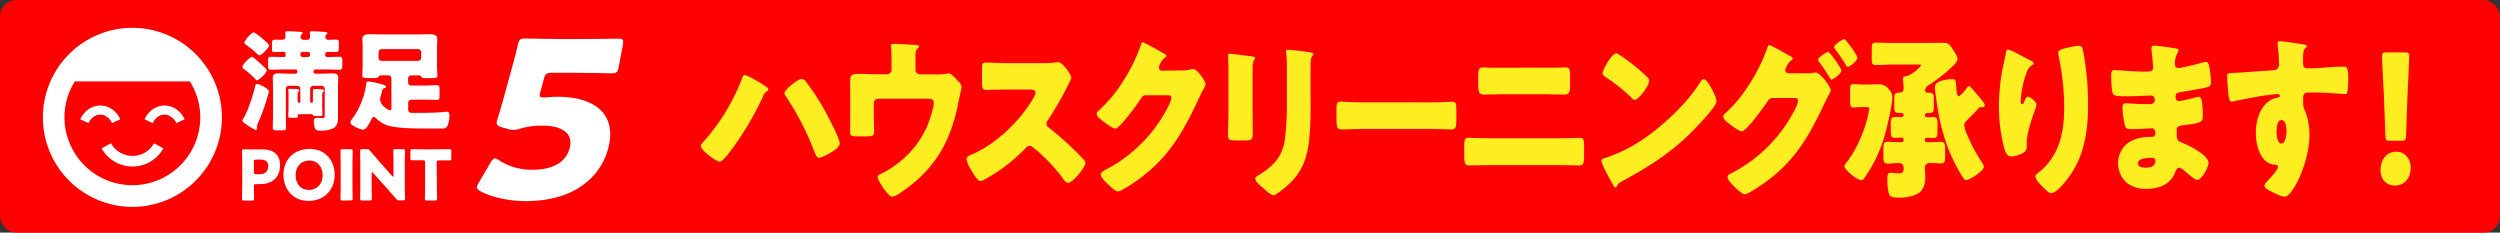
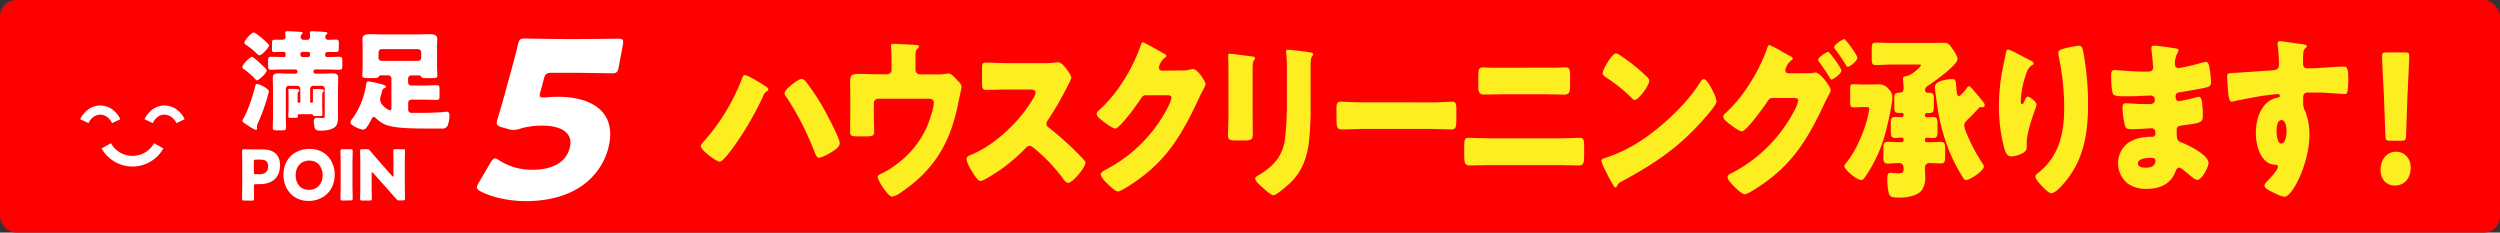
<svg xmlns="http://www.w3.org/2000/svg" id="レイヤー_1" data-name="レイヤー 1" viewBox="0 0 935 87">
  <rect x="0" y="0" width="935" height="87" fill="#333333" stroke="none" />
  <defs>
    <style>.cls-1{fill:red;}.cls-2{fill:#fff;}.cls-3{fill:#fcee21;}</style>
  </defs>
  <title>manzoku05</title>
  <rect class="cls-1" width="935" height="87" rx="6.15" />
-   <path class="cls-2" d="M49.5,10.41A33.48,33.48,0,1,0,83,43.89,33.49,33.49,0,0,0,49.5,10.41Zm0,58.85A25.41,25.41,0,0,1,24.11,43.89,25.1,25.1,0,0,1,28,30.45H71a25.1,25.1,0,0,1,3.9,13.44A25.41,25.41,0,0,1,49.5,69.26Z" />
  <path class="cls-2" d="M45,44.59a9.28,9.28,0,0,0-3-3.66,7.65,7.65,0,0,0-9,0,9.34,9.34,0,0,0-3,3.67l3.1,1.45a5.93,5.93,0,0,1,1.89-2.34,4.38,4.38,0,0,1,2.51-.83,4.34,4.34,0,0,1,2.51.83,6,6,0,0,1,1.9,2.34Z" />
  <path class="cls-2" d="M69.05,44.59a9.39,9.39,0,0,0-3-3.66,7.65,7.65,0,0,0-9,0,9.35,9.35,0,0,0-3,3.67l3.1,1.45A6,6,0,0,1,59,43.71a4.2,4.2,0,0,1,5,0A6,6,0,0,1,66,46.05Z" />
  <path class="cls-2" d="M38,55.51a13.24,13.24,0,0,0,23.1,0l-3.49-1.95a9.22,9.22,0,0,1-16.12,0Z" />
  <path class="cls-2" d="M94.23,21.24c.45,0,3,2.34,3.45,2.79,1,.94,2.09,1.92,2.09,2.29,0,1-3,3.73-3.65,3.73-.33,0-.82-.61-1-.86a29.5,29.5,0,0,0-3.89-3.32c-.33-.24-.58-.37-.58-.74C90.62,24,93.62,21.24,94.23,21.24Zm-3.11,22.9c1.76-3,3.56-8.68,4.38-12.12.08-.33.25-.62.62-.62.9,0,4.43,1.72,4.43,2.83a9.44,9.44,0,0,1-.33,1.35A71.16,71.16,0,0,1,96.49,46a4.29,4.29,0,0,0-.41,1.27c0,.24.08.57.08.82a.55.55,0,0,1-.53.53,23.08,23.08,0,0,1-3.53-2.09c-.37-.25-.62-.45-.78-.53s-.65-.41-.65-.86A2.19,2.19,0,0,1,91.12,44.14Zm3.77-32c.74,0,5.74,4.22,5.74,4.83,0,.86-2.79,3.73-3.61,3.73-.29,0-.66-.37-.82-.53a30.72,30.72,0,0,0-4.14-3.36c-.29-.21-.66-.45-.66-.82C91.4,15.1,94,12.15,94.89,12.15Zm17.42,21.1a1.14,1.14,0,0,0-1.14-1.15h-3.12a1.14,1.14,0,0,0-1.15,1.15v10.2c0,1.43.08,2.87.08,4.3,0,.94-.41,1-1.47,1h-2.05c-1.11,0-1.44-.08-1.44-1.1,0-1.39.08-2.79.08-4.22V32.88c0-1.31-.08-2.58-.08-3.77,0-1.39.9-1.68,2.09-1.68s2.59.12,3.9.12h2.54a.65.65,0,0,0,.66-.65v-.25a.65.65,0,0,0-.66-.66h-4.8c-1.47,0-3,.09-4.42.09-1,0-1.07-.49-1.07-1.64v-.82c0-2,0-2.38,1.15-2.38,1.43,0,2.91.08,4.34.08h.58a.45.45,0,0,0,.45-.45v-.82c0-.57-.33-.65-.82-.65-1.11,0-2.17.08-3.24.08s-1-.37-1-1.39V16.33c0-1,.09-1.48,1-1.48s1.84,0,2.79,0c.78,0,1.27-.33,1.27-1.15,0-.49-.08-1.06-.08-1.14v-.37c0-.49.4-.53.77-.53.7,0,4.1.2,5,.28.53,0,.73.13.73.37s-.24.37-.41.58a1.11,1.11,0,0,0-.36.85,1.06,1.06,0,0,0,1.1,1.15h1.44c.78,0,1-.65,1-1.35a8.61,8.61,0,0,0-.08-1c0-.08,0-.21,0-.33,0-.49.45-.53.82-.53.78,0,4,.2,4.84.28.45,0,.86.09.86.41s-.17.37-.41.58a1.24,1.24,0,0,0-.33.94c0,.74.57,1,1.23,1,.94,0,1.89-.08,2.83-.08s1,.45,1,1.48v.77c0,2,0,2.38-1.06,2.38s-1.85,0-2.75,0c-.7,0-1.31.08-1.31.9v.33c0,.61.53.65,1,.65,1.44,0,2.83-.08,4.27-.08.9,0,1.15.29,1.15,1.27V24.6c0,1.39-.33,1.48-1.48,1.48-.78,0-2-.09-4-.09h-4.63a.65.65,0,0,0-.66.66v.25a.65.65,0,0,0,.66.65h2.58c1.27,0,2.54-.12,3.77-.12s2.22.2,2.22,1.68c0,1.19-.08,2.46-.08,3.77v8.56c0,.82,0,1.64,0,2.46,0,1.39-.17,3-1.4,3.81-1.39,1-3.61,1.15-5.25,1.15-.77,0-1.72-.09-2-.91a10.28,10.28,0,0,1-.41-2.49c0-.74.24-1.4,1.06-1.4.62,0,1.48.08,2.26.08s.78-.2.78-1.63V33.25a1.13,1.13,0,0,0-1.15-1.15h-3.12A1.15,1.15,0,0,0,116,33.25V38a.47.47,0,0,0,.5.45h.08a.45.45,0,0,0,.45-.45v-3a11.45,11.45,0,0,0,0-1.23.3.3,0,0,1,0-.2c0-.29.24-.29.49-.29.53,0,2.17,0,2.71.12.32,0,.9,0,.9.49a.54.54,0,0,1-.21.41c-.37.33-.41.58-.41,1.76v3.73c0,1.07.08,2.13.08,3,0,.62-.28.62-1,.62-.45,0-.86,0-1.27,0-1,0-1.11,0-1.23-.33a.57.57,0,0,0-.53-.37h-4.76a.42.42,0,0,0-.41.41v.29c0,.61-.29.65-1.15.65h-1.31c-.78,0-1.11,0-1.11-.65,0-.82.09-1.93.09-3v-5.2a7.49,7.49,0,0,0-.09-1.48v-.2c0-.29.25-.29.49-.29.54,0,2.14,0,2.67.08.33,0,.94,0,.94.49,0,.21-.12.29-.24.41-.37.37-.37.74-.37,1.81V38a.45.45,0,0,0,.45.45h.08a.48.48,0,0,0,.49-.45Zm.82-13.85a.81.81,0,0,0-.78.78v.37a.77.77,0,0,0,.78.77h2.05a.75.75,0,0,0,.78-.77v-.37a.78.78,0,0,0-.78-.78Z" />
  <path class="cls-2" d="M143,28.17c-1.06,0-1,0-1.39.53s-.74.49-2.63.49h-1.23c-1.68,0-2.25-.08-2.25-1,0-.37.12-1.93.12-3.2v-7.7c0-.9-.08-1.8-.08-2.71,0-1.63,1.48-1.8,3.08-1.8,1.31,0,2.58.08,3.85.08h14.14c1.28,0,2.59-.08,3.86-.08,1.8,0,3.07.25,3.07,1.84,0,.91-.08,1.77-.08,2.67V25c0,1.19.12,2.83.12,3.16,0,1-.49,1.06-2.21,1.06h-1.23c-1.89,0-2.42,0-2.66-.61-.13-.33-.33-.41-.95-.41h-2.74a1.17,1.17,0,0,0-1.15,1.14v1.56A1.17,1.17,0,0,0,153.81,32h4.75c1.6,0,3.16-.13,4.76-.13,1,0,1.06.41,1.06,1.6v2.3c0,1.23-.08,1.59-1.06,1.59-1.6,0-3.16-.08-4.76-.08h-4.75a1.14,1.14,0,0,0-1.15,1.15v2.42a1.22,1.22,0,0,0,1.39,1.35h3.73c2.05,0,6.44-.08,8.37-.33a8.61,8.61,0,0,1,1-.08c.86,0,.94.9.94,1.52a9.29,9.29,0,0,1-.53,3.19,2,2,0,0,1-2.34,1.56h-.32c-.66,0-1.32,0-2,0h-4.55c-4.35,0-11.73-.12-14.64-1.64a13.39,13.39,0,0,1-3.2-2.29,1.18,1.18,0,0,0-.74-.41c-.41,0-.69.57-.86.9a18,18,0,0,1-1.68,2.86,1.94,1.94,0,0,1-1.43,1c-1,0-4.76-1.56-4.76-2.66a3,3,0,0,1,.7-1.4l.33-.45a28.61,28.61,0,0,0,4.83-12.17c.13-.86.13-1.35.86-1.35a35.66,35.66,0,0,1,5.42,1.19c.49.12,1.19.37,1.19.86,0,.25-.33.41-.58.49-.65.21-.74.45-1,1.56-.13.49-.25.86-.41,1.47a3.59,3.59,0,0,0-.21,1.15c0,2.21,3.08,4.06,3.65,4.06s.57-.49.57-1V29.31a1.21,1.21,0,0,0-1.23-1.14Zm-1.43-6.56a1.1,1.1,0,0,0,1.15,1.15h13.65a1.15,1.15,0,0,0,1.15-1.15V19.52a1.16,1.16,0,0,0-1.15-1.15H142.74a1.15,1.15,0,0,0-1.15,1.15Z" />
  <path class="cls-2" d="M91.27,75c-.59,0-.75-.1-.75-.65,0-.18.08-3.17.08-4.55V61c0-1.38-.08-4.26-.08-4.44,0-.55.18-.73.73-.73.18,0,2.47.05,3.67.05h3.4c4,0,6.42,2,6.42,5.9,0,4.21-2.47,7.09-7.59,7.09H95.72c-.65,0-.78.13-.78.78,0,1.59.08,4.55.08,4.73,0,.55-.16.65-.76.65Zm3.67-10.63c0,.65.13.78.78.78h1.41c2,0,3.17-1,3.17-3,0-1.56-.81-2.45-2.73-2.45H95.72c-.65,0-.78.13-.78.78Z" />
  <path class="cls-2" d="M125.18,65.25c0,6.34-4.5,9.9-9.8,9.9C109,75.15,106,70,106,65.51c0-6.19,4.27-9.82,9.78-9.82C122.27,55.69,125.18,60.75,125.18,65.25Zm-14.61.28c0,2.65,1.4,5.49,5,5.49,2.88,0,5.1-2.08,5.1-5.49,0-2.57-1.43-5.48-5-5.48C112.62,60.05,110.57,62.26,110.57,65.53Z" />
  <path class="cls-2" d="M128.09,75c-.6,0-.75-.1-.75-.65,0-.18.07-3.17.07-4.55V61c0-1.38-.07-4.37-.07-4.55,0-.54.15-.65.75-.65h3.07c.6,0,.75.11.75.65,0,.18-.08,3.17-.08,4.55v8.75c0,1.38.08,4.37.08,4.55,0,.55-.15.65-.75.65Z" />
  <path class="cls-2" d="M139,69.79c0,1.38.07,4.37.07,4.55,0,.55-.15.65-.75.65h-2.89c-.59,0-.75-.1-.75-.65,0-.18.08-3.17.08-4.55V61c0-1.38-.08-4.37-.08-4.55,0-.54.16-.65.75-.65h1.72a1.31,1.31,0,0,1,1.27.6c1,1.17,1.88,2.21,2.81,3.27l5.41,6.16a.53.53,0,0,0,.34.23c.1,0,.18-.13.18-.41V61c0-1.38-.08-4.37-.08-4.55,0-.54.16-.65.76-.65h2.88c.6,0,.76.11.76.65,0,.18-.08,3.17-.08,4.55v8.75c0,1.38.08,4.37.08,4.55,0,.55-.16.65-.76.65h-1.3a1.29,1.29,0,0,1-1.27-.6c-.94-1.09-1.8-2-2.86-3.24l-5.77-6.47c-.13-.16-.24-.21-.32-.21s-.2.13-.2.41Z" />
-   <path class="cls-2" d="M163.4,69.79c0,1.38.08,4.37.08,4.55,0,.55-.16.65-.76.65h-3.07c-.59,0-.75-.1-.75-.65,0-.18.08-3.17.08-4.55V60.73c0-.65-.13-.78-.78-.78h-.55c-.93,0-3.33,0-3.51,0-.54,0-.65-.16-.65-.75V56.54c0-.59.11-.75.65-.75.18,0,2.81.05,4,.05h6c1.23,0,3.85-.05,4-.05.55,0,.65.16.65.75v2.71c0,.59-.1.75-.65.75-.18,0-2.57,0-3.51,0h-.54c-.65,0-.78.13-.78.78Z" />
  <path class="cls-3" d="M282.82,30.1a49.72,49.72,0,0,1,4.3,2.73,1.29,1.29,0,0,1,.22.65c0,.33-.28.52-.51.65A3.32,3.32,0,0,0,285.4,36a117.28,117.28,0,0,1-11,18.9c-.86,1.17-4.07,5.59-5.21,5.59s-7.09-4.22-7.09-5.85a2.1,2.1,0,0,1,.51-1.1,76,76,0,0,0,14.87-24.1c.23-.65.46-1.36,1-1.36C279.22,28,282,29.59,282.82,30.1Zm18.6.46a85,85,0,0,1,6.69,10.13c1.14,2.08,5.95,11,5.95,12.86,0,1.5-2.06,2.73-3.66,3.71-.92.52-3.21,1.75-4.18,1.75-.74,0-1.2-1.23-1.66-2.34a105.5,105.5,0,0,0-10.47-20.4,2.18,2.18,0,0,1-.68-1.42c0-1.43,5.15-5.33,6.29-5.33A2.27,2.27,0,0,1,301.42,30.56Z" />
  <path class="cls-3" d="M331.9,27.77A1.68,1.68,0,0,0,333.45,26V23.74c0-1.24-.06-4.87-.17-5.91a3.8,3.8,0,0,1-.06-.72c0-.65.57-.71,1-.71.8,0,6.18.26,8.12.39,1,.06,1.38.26,1.38.58s-.46.78-.69,1c-.57.52-.63,1-.63,2.92V26a1.72,1.72,0,0,0,1.55,1.82H350a18.77,18.77,0,0,0,3.54-.2c.35,0,.92-.13,1.26-.13.86,0,1.83,1,3,2.27.23.26.52.59.8.85a2.66,2.66,0,0,1,1,2.08c0,.39-1.14,5.32-1.31,6.3-3,15.07-9.5,25-21.28,32.93a8,8,0,0,1-3.38,1.63c-1.48,0-5.37-6-5.37-7.41,0-.58.51-.84,1.31-1.17a27.19,27.19,0,0,0,4.69-2.79A35.41,35.41,0,0,0,346.6,47.58c.86-1.95,2.64-7.08,2.64-9.16,0-1.37-1.15-1.5-2.18-1.5h-18.7a1.66,1.66,0,0,0-1.55,1.76v4.74c0,1.88.12,3.7.12,5.59s-.52,2-3.55,2h-1.83c-3.21,0-3.61-.06-3.61-1.82s.06-3.57.06-5.33V34.39c0-1-.06-2.08-.06-3.12,0-2.72,0-3.63,3.15-3.63,2.52,0,5,.13,7.49.13Z" />
  <path class="cls-3" d="M390.4,23.61a26,26,0,0,0,3.94-.2,11.51,11.51,0,0,1,1.43-.13c1.78,0,4.92,4.88,4.92,5.78a8,8,0,0,1-.85,2,124.68,124.68,0,0,1-8,14,1.92,1.92,0,0,0-.45,1.23,1.49,1.49,0,0,0,.8,1.37,121.91,121.91,0,0,1,10.41,9.22c.57.59,2.57,2.6,3,3.18a1,1,0,0,1,.35.78c0,1.82-4.81,7.54-6.41,7.54-.86,0-1.6-1-2.23-1.89a1.17,1.17,0,0,0-.29-.45A64.86,64.86,0,0,0,387,55.63c-.57-.45-1.37-1.1-1.88-1.1a1.9,1.9,0,0,0-1.43.78,67.31,67.31,0,0,1-9,7.79c-1.26.91-6.81,4.61-8,4.61s-3.14-3.57-3.77-4.61a10.66,10.66,0,0,1-1.43-3.51c0-1,.8-1.36,1.49-1.62,8.86-3.57,18.36-12.34,23.51-21.31a4.82,4.82,0,0,0,.8-1.94c0-1.11-1-1.24-1.95-1.24h-8.69c-2.58,0-5.21.13-7.84.13-1.43,0-1.54-.78-1.54-3.12V26.14c0-2.27.11-2.73,1.48-2.73,2.63,0,5.27.2,7.9.2Z" />
  <path class="cls-3" d="M442.38,26.34a10.74,10.74,0,0,0,3.2-.46,2.25,2.25,0,0,1,.63-.06c1.72,0,4.69,4.74,4.69,5.65a9.12,9.12,0,0,1-1,2.27c-.58,1-1.09,2.15-1.61,3.25-7.09,15.2-13,24.29-26.48,32.8-.86.52-3,1.82-3.72,1.82-1,0-3.49-2.47-4.41-3.38-.68-.71-2-2.08-2-3,0-.72.8-1.17,1.55-1.63.17-.06.34-.19.51-.26A54.2,54.2,0,0,0,435.8,41.93c.63-1.11,2.29-4.16,2.29-5.39,0-.85-.8-.91-1.49-.91h-8.18c-1,0-1.43.78-1.94,1.55a78.48,78.48,0,0,1-5,6.76c-.74.91-3.43,4.16-4.34,4.16-1.15,0-5.27-3.19-6.24-4.1a2.39,2.39,0,0,1-.74-1.49,1.42,1.42,0,0,1,.57-1,51.62,51.62,0,0,0,9.09-10.78,63.42,63.42,0,0,0,6.58-13.12c.29-.85.58-1.82,1-1.82s6.47,3.38,7.44,4c.69.33,1.37.65,1.37,1.17,0,.33-.28.46-.51.58a6.51,6.51,0,0,0-2.29,3.71,1.19,1.19,0,0,0,1.09,1.17Z" />
  <path class="cls-3" d="M468.48,42.64c0,2.34.06,4.61.06,6.89,0,2.53-.12,3-3.09,3H461.9c-2.17,0-2.63-.46-2.63-1.95,0-2.14.17-5,.17-7.79V29.13c0-2.14,0-4.35-.06-6.5,0-.58-.05-1.36-.05-1.88s.11-.65.51-.65c.75,0,5.55.65,6.69.78.35.07.63.07.92.13,1.26.13,1.94.26,1.94.71,0,.91-.91.27-.91,3.64Zm21.68-5.07a135.41,135.41,0,0,1-.57,15.2C488.84,59,487,64,482.78,68.17c-1,1-5.38,4.87-6.52,4.87-.86,0-2.92-1.88-3.72-2.6s-3.09-2.53-3.09-3.7c0-.59,1.15-1.17,1.6-1.43,4.92-3.05,8.58-6.56,9.5-13.19a104.19,104.19,0,0,0,.74-13.31V25.49a46.62,46.62,0,0,0-.17-4.87,10.39,10.39,0,0,1-.11-1.36c0-.46.17-.65.57-.65a81.48,81.48,0,0,1,8.47,1c.4.07,1.08.13,1.08.72,0,.32-.23.58-.51.91-.4.51-.46,2.46-.46,3.63Z" />
  <path class="cls-3" d="M535.42,38.29c3.37,0,7-.26,7.55-.26,1.49,0,1.71.71,1.71,2.6v3.11c0,3.58,0,4.68-1.88,4.68-2.23,0-4.87-.19-7.38-.19H509.1c-2.51,0-5.2.19-7.32.19-1.94,0-1.94-1.23-1.94-4.68v-3c0-1.95.17-2.73,1.65-2.73.8,0,4,.26,7.61.26Z" />
  <path class="cls-3" d="M583.2,51.73c2.81,0,6.75-.19,7.67-.19,1.31,0,1.6.71,1.6,3v3.89c0,2.54-.29,3.45-1.89,3.45-2.46,0-4.92-.13-7.38-.13H556.89c-2.46,0-4.92.13-7.38.13-1.66,0-1.89-1-1.89-3.7V54.59c0-2.34.23-3.05,1.6-3.05.86,0,5.32.19,7.67.19ZM582.12,25.3c1.08,0,2.17-.13,3.26-.13,1.48,0,1.83.58,1.83,2.92V32c0,2.21-.23,3.38-2.06,3.38-2.52,0-5-.13-7.55-.13H562.44c-2.46,0-5,.13-7.5.13-1.94,0-2.06-1.3-2.06-3.64V28c0-2.27.4-2.79,1.83-2.79,1.09,0,2.12.13,3.21.13Z" />
  <path class="cls-3" d="M640.65,34.13a7.34,7.34,0,0,0,.34.72,11.16,11.16,0,0,1,1,3c0,1.56-4.63,6.56-5.83,7.86C626.92,56,617.71,61.8,606.27,68a2.7,2.7,0,0,0-1.55,1.69.5.5,0,0,1-.45.39c-.46,0-.8-.59-1-1-1-1.63-1.89-3.31-2.69-5a17.62,17.62,0,0,1-1.66-3.9c0-.59.63-.91,1.09-1A56.59,56.59,0,0,0,614.62,52c7-4.74,15.85-12.86,20.65-20.33.12-.19.23-.32.35-.52.51-.84,1-1.55,1.6-1.55C638.36,29.59,640.13,33.09,640.65,34.13ZM606.21,20.88a66.85,66.85,0,0,1,10.07,8.18,1.47,1.47,0,0,1,.51,1.17c0,1.89-4.06,7.15-5.37,7.15-.52,0-1.09-.59-1.43-1a59.45,59.45,0,0,0-9.61-7.6c-.46-.33-1-.72-1-1.37,0-1.3,3.43-7.47,5.09-7.47A5.52,5.52,0,0,1,606.21,20.88Z" />
  <path class="cls-3" d="M676.24,27.38a8.06,8.06,0,0,0,2.18-.2,1.85,1.85,0,0,1,.57-.06c1.89,0,5.72,5.45,5.72,6.62a5.26,5.26,0,0,1-.8,1.82c-.34.71-.8,1.56-1.32,2.6-5.89,12.66-11.21,21.82-22,29.75-1.43,1-6.69,4.74-8.07,4.74-1.08,0-3.31-2.27-4.23-3.18-.69-.72-2.17-2.21-2.17-3.19s1.08-1.36,2.06-1.81A55.11,55.11,0,0,0,671.5,40.56a9.75,9.75,0,0,0,1-3c0-.84-.81-.91-1.49-.91h-8.18c-1,0-1.43.78-2,1.56-1.14,1.82-3.66,5.07-5,6.76a4.32,4.32,0,0,0-.46.58c-1.09,1.24-3.09,3.58-3.89,3.58-1.2,0-5.26-3.12-6.23-4.1a2.16,2.16,0,0,1-.75-1.49,1.45,1.45,0,0,1,.57-1,51.39,51.39,0,0,0,9-10.78,64.14,64.14,0,0,0,6.64-13.12c.23-.72.57-1.82,1-1.82a47.2,47.2,0,0,1,5.55,2.92c1,.52,1.77,1,2.06,1.11s1.2.64,1.2,1.1c0,.26-.35.45-.52.58a6.29,6.29,0,0,0-2.29,3.71,1.15,1.15,0,0,0,1,1.17Zm12.42-1c0,1.3-3.15,3.37-3.66,3.37-.29,0-.46-.32-.63-.58a71.06,71.06,0,0,0-4-6,1.47,1.47,0,0,1-.4-.78c0-1,3.26-3,3.78-3S688.66,25.43,688.66,26.34Zm6-4.75c0,1.17-2.91,3.38-3.6,3.38-.29,0-.52-.39-.69-.65a66,66,0,0,0-4.06-6,1.4,1.4,0,0,1-.34-.72c0-1,3.2-3,3.77-3S694.66,20.62,694.66,21.59Z" />
  <path class="cls-3" d="M699,31.6c1.2,0,2.34-.07,3.54-.07a4.3,4.3,0,0,1,3.78,1.76,4.25,4.25,0,0,1,1.43,2.92c0,3.18-2.23,12.54-3.26,15.78a52.89,52.89,0,0,1-6.87,14.1c-.4.58-.8,1.23-1.49,1.23-1.88,0-6.34-4-6.34-5.13a2.82,2.82,0,0,1,.62-1.23c3.21-3.77,6-10,7.5-14.94a38.31,38.31,0,0,0,1.2-5.33c0-.58-.4-.65-1.37-.65H697c-1.31,0-2.57.13-3.89.13-1,0-1.14-.52-1.14-2.4V33.48c0-1.49.11-2,1.09-2,1.31,0,2.63.13,3.94.13Zm8.92-7.47c-2.12,0-4.23.19-6.35.19-1.43,0-1.54-.65-1.54-2.53V18.41c0-1.82.11-2.47,1.48-2.47,2.12,0,4.29.13,6.41.13h12.13c2.28,0,4.52-.06,6.8-.06,1.95,0,2.29.65,3.38,2.27.63.85,1.89,2.73,1.89,3.83,0,2.15-8.81,8.51-10.59,9.62-.74.45-1.54,1-1.54,1.95a.88.88,0,0,0,.92,1h.57c1.6,0,1.77.65,1.77,2.4v2.67c0,2-.17,2.53-1.89,2.53h-.68a.78.78,0,0,0-.75.85c0,.58.35.71.8.71.75,0,1.43-.07,2.18-.07,1.54,0,1.71.65,1.71,2.47v3.06c0,1.82-.23,2.33-1.83,2.33-.74,0-1.43-.13-2.17-.13a.6.6,0,0,0-.69.65v.33a.68.68,0,0,0,.63.71h.86c1.66,0,3.2-.13,4.4-.13,1.49,0,1.66.72,1.66,2.54v2.92c0,1.69-.11,2.6-1.48,2.6s-2.81-.13-4.18-.13a1.67,1.67,0,0,0-1.89,1.88c0,1.24.12,2.41.12,3.58a8.3,8.3,0,0,1-1.2,4.54c-1.49,2.28-5.9,2.92-8.18,2.92-3,0-3.78-.19-4.24-1.55a21.46,21.46,0,0,1-.57-5.46c0-.85,0-2.27,1-2.27.8,0,2.12.19,3.2.19,1.72,0,1.89-.52,1.89-1.75,0-1.43-.57-2.08-1.83-2.08s-2.8.19-4.06.19c-1.55,0-1.66-.78-1.66-2.6V55.76c0-2,.11-2.73,1.66-2.73,1.2,0,2.74.13,4.4.13h.86a.68.68,0,0,0,.63-.71v-.26a.71.71,0,0,0-.8-.72c-.74,0-1.49.13-2.17.13-1.66,0-1.83-.64-1.83-2.59V46.08c0-1.82.28-2.34,1.83-2.34.68,0,1.37.07,2.06.07.45,0,.91-.19.91-.78s-.29-.78-.74-.78h-.92c-1.66,0-1.83-.58-1.83-2.34V36.66c0-1.68.34-1.94,1.89-2,1-.06,1.6-.26,1.6-1.82,0-.91-.23-2.86-.23-3.38,0-.9.57-.84,1.32-1,2.29-.52,5.38-3.58,5.38-4s-.35-.32-1.44-.32Zm28.49,8.12a.88.88,0,0,1,.63.32c.45.52,3.89,4.42,4.8,5.72a1.93,1.93,0,0,1,.46,1,.81.81,0,0,1-.74.84c-.18,0-.46-.06-.75-.06a1,1,0,0,0-.86.45c-1.48,1.69-2.68,2.86-3.49,3.64-1.48,1.49-1.83,1.88-1.83,2.66a8.84,8.84,0,0,0,.75,2.73,62.25,62.25,0,0,0,5.78,11.11,3.38,3.38,0,0,1,.8,1.56c0,1.88-5.44,5.13-6.7,5.13-.51,0-.85-.52-1.08-.91a61.73,61.73,0,0,1-7.27-16c-1.77-5.79-2.34-10.4-3.15-16.44a14.93,14.93,0,0,1-.11-1.49c0-2.41,4.92-2.92,6.47-2.92,1.31,0,1.31.64,1.48,2.46.17,2,.23,3.9,1,3.9.58,0,2.41-2.21,2.81-2.79C735.66,32.77,736,32.25,736.41,32.25Z" />
  <path class="cls-3" d="M759.47,22.63c.81.39,1.09.65,1.09,1.11s-.17.45-.46.58c-1.43.72-2,2.34-2.51,3.84a34.55,34.55,0,0,0-1.83,9.67c0,.39,0,1.11.51,1.11.34,0,.57-.33.92-1.24.28-.71.63-1.56,1.25-1.56s3.21,1.89,3.21,2.93a3.93,3.93,0,0,1-.23,1.1C760.1,43.81,758,49.72,758,53.42v1.63c0,1.49-1.2,2.14-2.29,2.6a9,9,0,0,1-3.38.84c-1.77,0-2.28-1.49-2.74-3.05a61.1,61.1,0,0,1-2-15.53A74.73,74.73,0,0,1,749,25.62c.34-1.69.74-3.44,1.08-5.19.23-1.11.35-1.89.86-1.89C752,18.54,757.19,21.53,759.47,22.63Zm13.62-4.74a25.49,25.49,0,0,1,4.35-.78c1.08,0,1.31.46,1.66,2.08A104.23,104.23,0,0,1,780.93,39c0,11.18-1.66,20.79-8.7,29.17-1.09,1.3-3.49,4.09-5.09,4.09-.92,0-2.57-1.75-3.26-2.47-1.43-1.49-2.63-2.73-2.63-3.83,0-.39.23-.71,1-1.3A23.45,23.45,0,0,0,769.6,55c1.94-4.74,2.4-9.74,2.4-14.87a92.13,92.13,0,0,0-2.11-19.36,5.27,5.27,0,0,1-.06-1C769.83,18.74,770.57,18.48,773.09,17.89Z" />
  <path class="cls-3" d="M813.94,18.15c.29.07.8.13.8.65a2.39,2.39,0,0,1-.4,1.11,7.79,7.79,0,0,0-.91,4.09,1.34,1.34,0,0,0,1.25,1.49,81.55,81.55,0,0,0,8.07-1.82,12.22,12.22,0,0,1,2.35-.52c.8,0,1.08,1.3,1.2,2a36.89,36.89,0,0,1,.63,5.52c0,1.56-.69,1.82-2.52,2.21-2.86.58-5.83,1.1-8.75,1.56-1.38.19-2,.39-2,1.75,0,.91.4,1.62,1.25,1.62A47.27,47.27,0,0,0,821,36.47a6,6,0,0,1,1.43-.26c.46,0,.74.52,1,1.36a30.8,30.8,0,0,1,.4,6.24c0,2.08-1.77,2.34-7,3-2.28.26-2.74.58-2.74,1.75,0,3.57.06,4.09,1.83,4.74,2.4.91,10.07,4.62,10.07,7.67,0,1.43-2.41,6.3-4.24,6.3-.8,0-2.28-1.3-4.29-3-.51-.45-1.83-1.56-2.51-1.56s-1,.72-1.32,1.43c-1.83,5.07-6.41,6.5-10.87,6.5a11.69,11.69,0,0,1-7-2,9.67,9.67,0,0,1-3.6-7.66,9.37,9.37,0,0,1,3.26-7.15c2.46-2,5.89-2.66,8.87-2.66h.63c.8,0,1.2-.58,1.2-1.43,0-1.3-.75-1.75-1.32-1.75-1,0-4.58.32-7.09.32-2.18,0-2.75-.06-3.09-1.82a29.12,29.12,0,0,1-.8-6c0-1,.11-1.88,1.14-1.88,1.66,0,4.12.32,6.87.32h1.54c1.43,0,2.52-.13,2.52-1.56,0-.9-.46-1.62-1.37-1.62-2,0-5.44.26-8.13.26h-1.71c-2.29,0-4.12-.06-4.47-1-.57-1.63-.63-4.94-.63-6.82,0-.91.06-2,1.15-2s7.09.59,10.87.59h1.26c1.37,0,2.4-.13,2.4-1.5,0-.58-.29-4.22-.46-5.39a10.1,10.1,0,0,1-.17-1.82c0-.78.4-1,1.09-1C806.73,17.05,812.51,17.89,813.94,18.15ZM799.58,61.09c0,1.56,2.12,1.62,3.09,1.62,1.55,0,3.43-.45,3.43-2.66,0-.91-.68-1-1.77-1S799.58,59.2,799.58,61.09Z" />
  <path class="cls-3" d="M861.44,16.59c.46.07,1.32.26,1.32.72,0,.19-.18.39-.4.58a2.77,2.77,0,0,0-.92,1.95c-.06.65-.11,2-.11,3,0,1.69,0,2.73,1.77,2.73,4.52,0,9-.65,13.56-.65.86,0,1.6.06,1.6,4.61a32.15,32.15,0,0,1-.34,4.87c-.18.52-.35.78-.86.78-.29,0-6.47-.45-8.24-.52s-3.83-.06-5.78-.06c-1.08,0-1.66.71-1.66,1.95v1.55a6.46,6.46,0,0,0,.8,3.58,23.81,23.81,0,0,1,1.55,8.77c0,10.45-6.35,23.12-9.27,23.12-1.2,0-3.49-1.17-4.63-1.75-1.6-.78-2.92-1.5-2.92-2.41,0-.58.74-1.36,1.2-1.82,1.09-1.16,3.84-4.09,3.84-5.13,0-.71-.52-.84-1-.84-5.27-.13-7.27-6.89-7.27-11.89,0-5.78,2.35-12,7.89-13.18.41-.07,1.09-.13,1.09-.72a.66.66,0,0,0-.74-.65c-.63,0-4.81.52-5.72.65-1.38.2-9.38,1.69-10.53,2a6.2,6.2,0,0,1-1,.2c-.91,0-1.2-1.49-1.49-5.39-.17-2.15-.22-3.64-.22-4.16,0-1,.28-1.1,1.65-1.17,5.21-.26,10.36-.71,14.94-1,1.48-.07,2.8-.2,2.8-2.34a57.13,57.13,0,0,0-.52-7.08,2.35,2.35,0,0,1,0-.52c0-.46.17-1,.85-1C853.6,15.42,860.13,16.4,861.44,16.59Zm-10,32.55c0,1.17.23,4.54,1.77,4.54s1.95-3.24,1.95-4.54-.23-4.23-1.89-4.23S851.43,47.84,851.43,49.14Z" />
  <path class="cls-3" d="M901.62,62.71c0,3.57-2.06,6.69-6,6.69-3.09,0-5.32-2.34-5.32-5.71,0-3.84,2.12-6.95,5.9-6.95C899.33,56.74,901.62,59.27,901.62,62.71ZM893.9,52.64c-1.49,0-1.72-.26-1.77-2l-.57-15.39c-.23-4-.69-13-.69-14.29,0-1.1.34-1.36,1.6-1.36h7c1.26,0,1.6.26,1.6,1.36,0,1.3-.46,10.2-.68,15.07l-.52,14.61c-.06,1.69-.29,2-1.77,2Z" />
  <path class="cls-2" d="M208.49,36.19c13.45,0,21.56,6,19.38,17.57C225.94,64,217,75.26,196.49,75.22c-5.76,0-12.28-1.32-16.68-3.61-1.08-.58-1.58-1.07-1.44-1.8a5.6,5.6,0,0,1,.72-1.55l4.35-7.41c.73-1.14,1.16-1.63,1.75-1.63a3,3,0,0,1,1.47.74,22.66,22.66,0,0,0,12.46,3.53c8.8,0,13.15-3.73,14.11-8.86S209.5,47,203.15,47a28.67,28.67,0,0,0-8.24,1,7.39,7.39,0,0,1-5.52.07l-1.77-.49c-1.6-.49-2-.9-1.8-2.12a5.1,5.1,0,0,1,.28-1.06c.86-2.77,1.56-5.14,2.38-8.15l3-10.92c.85-3.18,1.59-5.79,2.2-8.56.45-2,.87-2.36,2.56-2.36,1.1,0,10.38.18,14.87.19h5.33c4.48,0,14.25-.14,14.84-.13,1.78,0,2,.49,1.67,2.36l-1.55,8.23c-.35,1.88-.78,2.37-2.56,2.36-.59,0-10.29-.18-14.78-.19H206.6c-2.2,0-2.68.32-3.25,2.44l-.93,3.59c-.21.65-.47,1.63-.52,1.87-.18,1,.09,1.31,1.11,1.31C203.77,36.51,206.2,36.19,208.49,36.19Z" />
</svg>